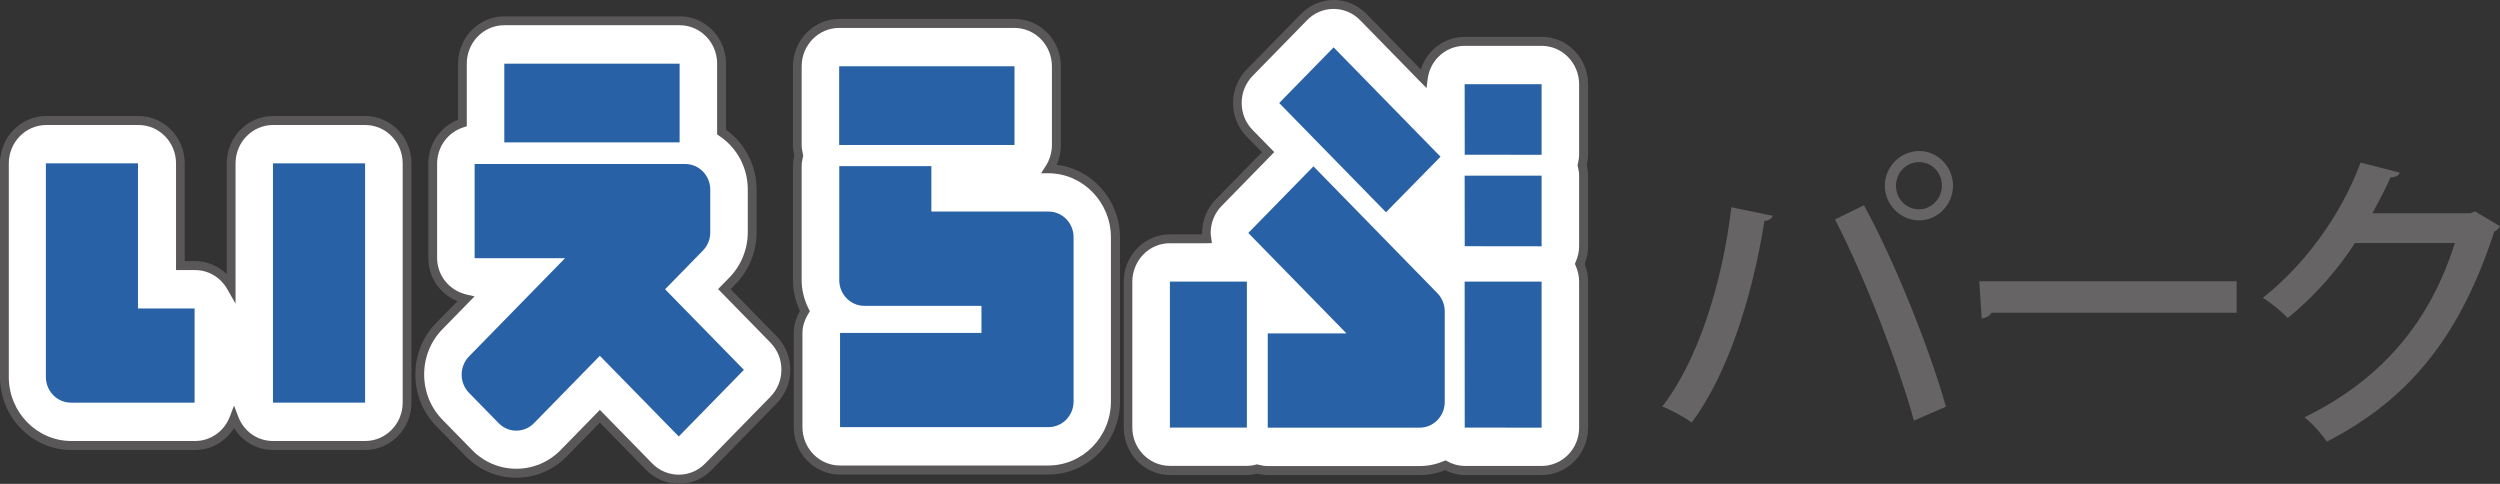
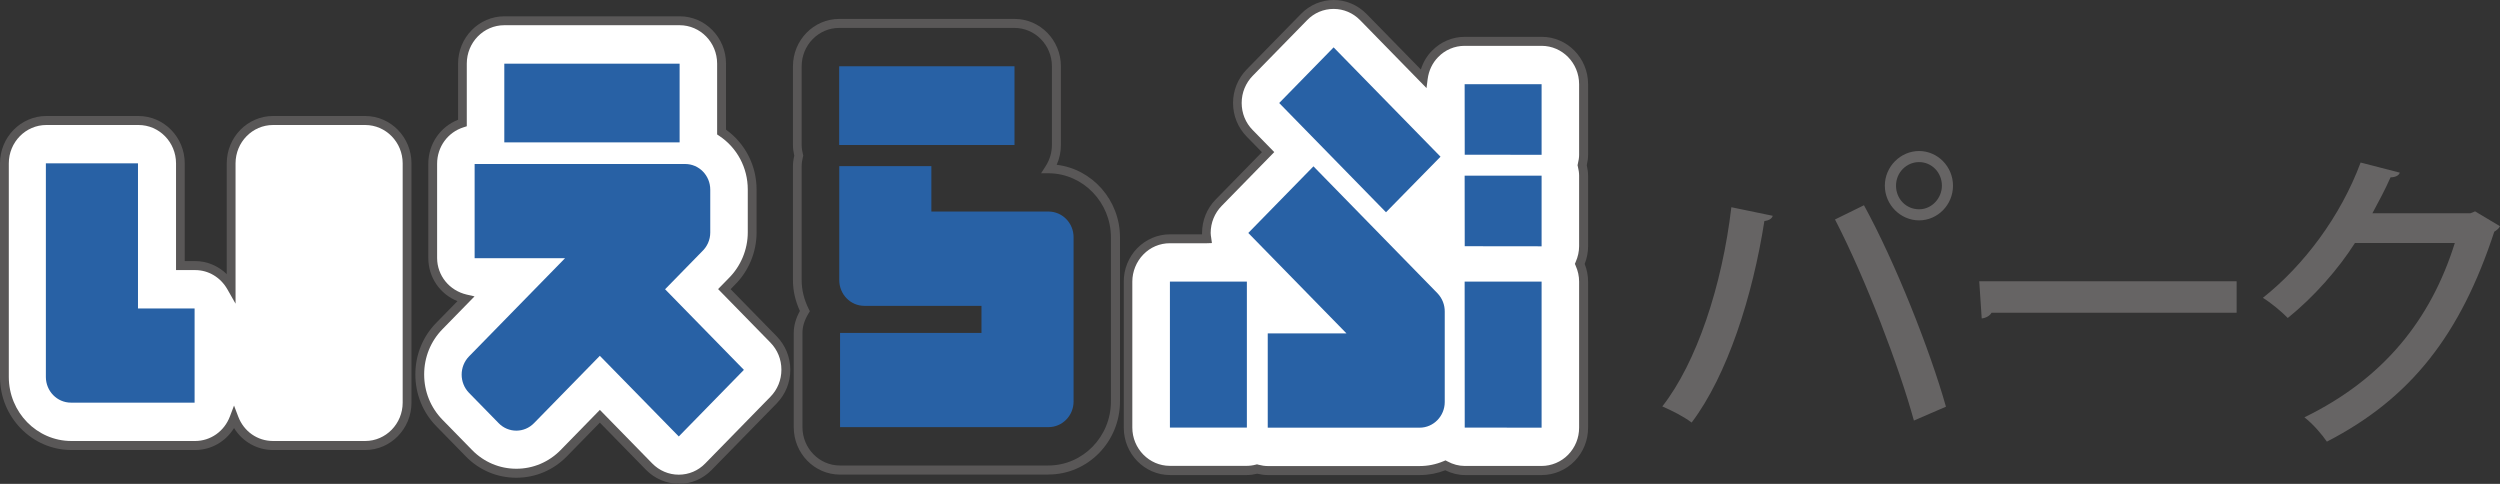
<svg xmlns="http://www.w3.org/2000/svg" width="155" height="30" viewBox="0 0 155 30" fill="none">
  <rect x="0" y="0" width="155" height="30" fill="#333333" stroke="none" />
  <g clip-path="url(#clip0_503_6364)">
    <path d="M22.64 7.471H16.93C15.494 7.471 14.331 8.66 14.331 10.128V17.794C13.878 17.002 13.054 16.466 12.093 16.466H11.181V10.128C11.181 8.66 10.018 7.471 8.582 7.471H2.872C1.436 7.471 0.273 8.66 0.273 10.128V23.372C0.273 25.718 2.135 27.622 4.428 27.622H12.093C13.195 27.622 14.135 26.912 14.511 25.924C14.888 26.918 15.822 27.622 16.93 27.622H22.64C24.076 27.622 25.239 26.432 25.239 24.964V10.128C25.239 8.66 24.076 7.471 22.64 7.471Z" fill="white" />
    <path d="M22.64 27.901H16.93C15.931 27.901 15.03 27.381 14.511 26.538C13.993 27.381 13.092 27.901 12.093 27.901H4.428C1.987 27.901 0 25.868 0 23.372V10.128C0 8.509 1.288 7.192 2.872 7.192H8.582C10.165 7.192 11.454 8.509 11.454 10.128V16.186H12.093C12.83 16.186 13.529 16.482 14.058 16.996V10.128C14.058 8.509 15.347 7.192 16.93 7.192H22.64C24.224 7.192 25.512 8.509 25.512 10.128V24.964C25.512 26.583 24.224 27.901 22.64 27.901ZM14.511 25.148L14.768 25.824C15.117 26.75 15.963 27.342 16.93 27.342H22.64C23.923 27.342 24.966 26.276 24.966 24.964V10.128C24.966 8.816 23.923 7.75 22.64 7.75H16.93C15.647 7.75 14.604 8.816 14.604 10.128V18.828L14.096 17.934C13.671 17.192 12.923 16.745 12.098 16.745H10.914V10.128C10.914 8.816 9.871 7.75 8.588 7.75H2.872C1.589 7.75 0.546 8.816 0.546 10.128V23.372C0.546 25.561 2.288 27.342 4.428 27.342H12.093C13.054 27.342 13.905 26.745 14.255 25.818L14.511 25.142V25.148Z" fill="#595757" />
    <path d="M47.962 21.044C47.962 21.044 46.34 19.386 44.91 17.923C45.057 17.772 45.368 17.454 45.368 17.454C45.341 17.482 45.319 17.504 45.292 17.532C46.144 16.728 46.635 15.589 46.635 14.411V11.753C46.635 10.262 45.882 8.95 44.74 8.191V3.948C44.74 2.479 43.578 1.29 42.142 1.29H31.272C29.841 1.29 28.673 2.479 28.673 3.948V7.627C27.609 7.956 26.828 8.956 26.828 10.156V15.997C26.828 17.264 27.712 18.275 28.875 18.537C28.22 19.202 27.237 20.212 27.237 20.212C26.429 21.038 26.02 22.127 26.02 23.216C26.02 24.305 26.424 25.394 27.237 26.22L29.072 28.096C30.693 29.754 33.33 29.754 34.946 28.096L37.19 25.801C38.62 27.264 40.242 28.922 40.242 28.922C41.257 29.961 42.901 29.961 43.916 28.922L47.956 24.791C48.464 24.271 48.72 23.59 48.72 22.915C48.72 22.239 48.464 21.558 47.956 21.038H47.962V21.044Z" fill="white" />
    <path d="M42.082 29.989C41.317 29.989 40.597 29.682 40.051 29.129L37.19 26.203L35.143 28.297C34.307 29.151 33.194 29.62 32.009 29.62C30.824 29.62 29.71 29.151 28.881 28.297L27.046 26.421C26.211 25.567 25.752 24.428 25.752 23.216C25.752 22.005 26.211 20.865 27.046 20.017L28.362 18.671C27.276 18.236 26.555 17.192 26.555 15.997V10.156C26.555 8.934 27.286 7.862 28.4 7.426V3.948C28.4 2.328 29.689 1.011 31.272 1.011H42.142C43.725 1.011 45.013 2.328 45.013 3.948V8.04C46.203 8.889 46.908 10.268 46.908 11.753V14.411C46.908 15.639 46.411 16.823 45.543 17.677L45.297 17.928L48.158 20.854C48.699 21.413 48.999 22.15 48.999 22.931C48.999 23.713 48.699 24.45 48.158 25.008L44.118 29.14C43.578 29.693 42.857 30 42.087 30V29.989H42.082ZM37.195 25.416L40.438 28.733C40.875 29.179 41.459 29.43 42.082 29.43C42.704 29.43 43.288 29.185 43.725 28.733L47.765 24.601C48.207 24.148 48.447 23.557 48.447 22.92C48.447 22.284 48.207 21.692 47.765 21.239L44.522 17.923L45.106 17.326L45.177 17.253C45.931 16.505 46.362 15.472 46.362 14.405V11.748C46.362 10.402 45.701 9.157 44.587 8.42L44.462 8.336V3.942C44.462 2.63 43.419 1.563 42.136 1.563H31.266C29.983 1.563 28.941 2.63 28.941 3.942V7.828L28.75 7.889C27.761 8.197 27.101 9.107 27.101 10.151V15.991C27.101 17.08 27.854 18.012 28.935 18.264L29.421 18.375L27.434 20.408C26.702 21.156 26.298 22.15 26.298 23.216C26.298 24.282 26.702 25.276 27.434 26.025L29.268 27.901C30 28.649 30.972 29.062 32.014 29.062C33.052 29.062 34.029 28.649 34.761 27.901L37.195 25.41V25.416Z" fill="#595757" />
-     <path d="M65.061 10.469C65.339 10.045 65.497 9.537 65.497 8.989V4.109C65.497 2.641 64.334 1.452 62.899 1.452H52.029C50.593 1.452 49.43 2.641 49.43 4.109V8.989C49.43 9.218 49.468 9.436 49.523 9.648C49.468 9.86 49.435 10.078 49.435 10.307V17.37C49.435 18.063 49.616 18.71 49.905 19.285C49.665 19.693 49.49 20.134 49.49 20.642V26.482C49.49 27.951 50.653 29.14 52.083 29.14H65.006C67.299 29.14 69.161 27.231 69.161 24.891V14.713C69.161 12.39 67.326 10.497 65.061 10.463V10.469Z" fill="white" />
    <path d="M65.001 29.425H52.078C50.495 29.425 49.212 28.107 49.212 26.488V20.648C49.212 20.195 49.337 19.743 49.594 19.28C49.31 18.666 49.163 18.023 49.163 17.376V10.313C49.163 10.106 49.19 9.888 49.245 9.654C49.19 9.414 49.163 9.202 49.163 8.995V4.109C49.163 2.49 50.451 1.173 52.034 1.173H62.904C64.487 1.173 65.776 2.49 65.776 4.109V8.989C65.776 9.414 65.688 9.833 65.514 10.218C67.714 10.475 69.439 12.406 69.439 14.713V24.891C69.439 27.387 67.452 29.419 65.011 29.419H65.001V29.425ZM52.029 1.731C50.746 1.731 49.703 2.797 49.703 4.109V8.989C49.703 9.168 49.73 9.358 49.785 9.581L49.801 9.648L49.785 9.715C49.73 9.927 49.703 10.123 49.703 10.302V17.365C49.703 17.973 49.85 18.576 50.14 19.157L50.211 19.297L50.129 19.43C49.872 19.86 49.752 20.246 49.752 20.642V26.482C49.752 27.794 50.795 28.861 52.072 28.861H64.995C67.135 28.861 68.877 27.08 68.877 24.891V14.713C68.877 12.552 67.157 10.771 65.05 10.743H64.547L64.826 10.307C65.082 9.916 65.219 9.458 65.219 8.984V4.109C65.219 2.797 64.176 1.731 62.893 1.731H52.023H52.029Z" fill="#595757" />
    <path d="M98.178 5.221C98.178 3.752 97.015 2.563 95.579 2.563H90.808C90.12 2.563 89.459 2.842 88.973 3.344C88.569 3.758 88.323 4.294 88.247 4.869L84.518 1.055C83.503 0.017 81.859 0.017 80.844 1.055L77.47 4.506C76.984 5.003 76.711 5.678 76.711 6.382C76.711 7.085 76.984 7.761 77.47 8.264L78.617 9.436L75.554 12.568C75.046 13.088 74.795 13.769 74.795 14.444C74.795 14.562 74.811 14.684 74.828 14.802H72.535C71.841 14.802 71.186 15.081 70.695 15.584C70.209 16.08 69.936 16.756 69.936 17.465V26.516C69.936 27.979 71.104 29.168 72.535 29.168H77.301C77.519 29.168 77.732 29.134 77.945 29.079C78.152 29.134 78.371 29.174 78.595 29.174H88.012C88.575 29.174 89.11 29.056 89.601 28.85C89.961 29.045 90.365 29.168 90.808 29.168H95.574C96.261 29.168 96.922 28.895 97.408 28.398C97.894 27.901 98.172 27.225 98.172 26.516V17.459C98.172 17.069 98.085 16.7 97.932 16.365C98.079 16.025 98.172 15.656 98.172 15.271V10.893C98.172 10.67 98.134 10.458 98.085 10.246C98.134 10.034 98.172 9.821 98.172 9.598V5.221H98.178Z" fill="white" />
    <path d="M88.018 29.453H78.6C78.393 29.453 78.18 29.425 77.951 29.369C77.721 29.425 77.508 29.453 77.306 29.453H72.54C70.962 29.453 69.674 28.135 69.674 26.516V17.465C69.668 16.695 69.974 15.935 70.509 15.388C71.055 14.835 71.776 14.528 72.54 14.528H74.527V14.45C74.527 13.668 74.828 12.926 75.368 12.373L78.24 9.436L77.29 8.465C76.749 7.906 76.449 7.169 76.449 6.387C76.449 5.606 76.749 4.869 77.29 4.31L80.664 0.86C81.204 0.307 81.925 0 82.689 0C83.454 0 84.174 0.307 84.72 0.86L88.094 4.31C88.231 3.864 88.465 3.467 88.787 3.143C89.328 2.591 90.049 2.284 90.819 2.284H95.59C97.173 2.284 98.462 3.601 98.462 5.221V9.598C98.462 9.799 98.434 10.006 98.38 10.246C98.434 10.486 98.462 10.692 98.462 10.893V15.271C98.462 15.639 98.391 16.002 98.249 16.365C98.391 16.723 98.462 17.091 98.462 17.459V26.516C98.462 27.303 98.161 28.04 97.621 28.593C97.086 29.14 96.349 29.453 95.59 29.453H90.824C90.409 29.453 89.999 29.352 89.606 29.157C89.104 29.352 88.575 29.453 88.034 29.453H88.018ZM77.951 28.794L78.016 28.811C78.229 28.867 78.42 28.895 78.6 28.895H88.018C88.531 28.895 89.028 28.794 89.503 28.593L89.623 28.543L89.737 28.604C90.087 28.794 90.447 28.889 90.813 28.889H95.579C96.191 28.889 96.791 28.638 97.222 28.197C97.665 27.744 97.905 27.147 97.905 26.516V17.459C97.905 17.125 97.834 16.795 97.692 16.477L97.643 16.36L97.692 16.242C97.834 15.918 97.905 15.589 97.905 15.265V10.888C97.905 10.715 97.878 10.53 97.823 10.307L97.807 10.24L97.823 10.173C97.878 9.95 97.905 9.771 97.905 9.598V5.221C97.905 3.908 96.862 2.842 95.579 2.842H90.808C90.185 2.842 89.601 3.088 89.164 3.54C88.809 3.903 88.585 4.372 88.515 4.902L88.444 5.461L84.327 1.251C83.89 0.804 83.306 0.553 82.684 0.553C82.061 0.553 81.477 0.798 81.04 1.251L77.667 4.701C77.23 5.148 76.984 5.745 76.984 6.382C76.984 7.018 77.224 7.616 77.667 8.063L79.004 9.43L75.745 12.764C75.308 13.21 75.062 13.808 75.062 14.444C75.062 14.545 75.079 14.651 75.095 14.752L75.139 15.07L74.822 15.081H72.529C71.907 15.081 71.323 15.327 70.886 15.779C70.455 16.22 70.204 16.834 70.204 17.459V26.51C70.204 27.817 71.252 28.883 72.529 28.883H77.295C77.47 28.883 77.661 28.861 77.869 28.805L77.934 28.788H77.951V28.794Z" fill="#595757" />
    <path d="M12.065 24.964H4.4C3.538 24.964 2.844 24.249 2.844 23.372V10.128H8.555V19.123H12.065V24.964Z" fill="#2861A5" />
-     <path d="M22.635 10.128H16.924V24.964H22.635V10.128Z" fill="#2861A5" />
    <path d="M42.136 3.948H31.267V8.827H42.136V3.948Z" fill="#2861A5" />
    <path d="M42.082 27.058L37.19 22.06L33.112 26.231C32.506 26.857 31.518 26.857 30.912 26.231L29.077 24.355C28.471 23.73 28.471 22.725 29.077 22.099L35.033 16.008H29.427V10.168H42.48C43.343 10.168 44.036 10.882 44.036 11.759V14.416C44.036 14.88 43.84 15.293 43.528 15.589L41.235 17.934L46.122 22.931L42.082 27.063V27.058Z" fill="#2861A5" />
    <path d="M62.899 4.109H52.029V8.989H62.899V4.109Z" fill="#2861A5" />
    <path d="M66.562 24.891C66.562 25.773 65.863 26.482 65.006 26.482H52.083V20.642H60.851V18.962H53.59C52.728 18.962 52.034 18.247 52.034 17.365V10.302H57.745V13.116H65.006C65.869 13.116 66.562 13.83 66.562 14.707V24.886V24.891Z" fill="#2861A5" />
    <path d="M82.684 2.937L89.312 9.715L85.932 13.16L79.31 6.387L82.684 2.937Z" fill="#2861A5" />
    <path d="M77.306 17.459H72.535V26.51H77.306V17.459Z" fill="#2861A5" />
    <path d="M89.121 18.18C89.426 18.498 89.579 18.911 89.574 19.324V24.925C89.574 25.801 88.875 26.516 88.018 26.516H78.6V20.67H83.481L77.394 14.444L81.434 10.313" fill="#2861A5" />
    <path d="M95.579 26.516L90.813 26.51L90.808 17.459H95.579V26.516Z" fill="#2861A5" />
    <path d="M95.579 15.271L90.813 15.265L90.808 10.893H95.579V15.271Z" fill="#2861A5" />
    <path d="M95.579 9.598L90.813 9.592L90.808 5.221H95.579V9.598Z" fill="#2861A5" />
    <path d="M109.91 13.372C109.872 13.551 109.681 13.668 109.391 13.707C108.665 18.358 107.099 23.266 104.882 26.198C104.385 25.823 103.659 25.455 103.064 25.198C105.188 22.479 106.771 17.733 107.344 12.848L109.905 13.378L109.91 13.372ZM118.662 26.075C117.761 22.792 115.697 17.337 113.77 13.607L115.566 12.725C117.515 16.281 119.655 21.697 120.649 25.215L118.662 26.075ZM118.984 9.363C120.13 9.363 121.086 10.324 121.086 11.513C121.086 12.702 120.13 13.663 118.984 13.663C117.837 13.663 116.86 12.702 116.86 11.513C116.86 10.324 117.837 9.363 118.984 9.363ZM120.398 11.513C120.398 10.692 119.765 10.05 118.984 10.05C118.203 10.05 117.553 10.692 117.553 11.513C117.553 12.334 118.181 12.976 118.984 12.976C119.786 12.976 120.398 12.273 120.398 11.513Z" fill="#666464" />
    <path d="M122.713 17.437H138.671V19.391H123.477C123.362 19.587 123.111 19.721 122.866 19.743L122.713 17.437Z" fill="#666464" />
    <path d="M154.989 14.037C154.929 14.177 154.76 14.294 154.645 14.366C152.56 20.72 149.502 24.685 144.267 27.381C143.961 26.935 143.41 26.287 142.874 25.874C147.766 23.49 150.709 19.832 152.199 15.064H146.008C144.976 16.689 143.464 18.409 141.843 19.715C141.477 19.341 140.811 18.777 140.298 18.465C142.842 16.449 145.113 13.423 146.358 10.078L148.787 10.704C148.727 10.899 148.481 10.994 148.214 10.994C147.87 11.776 147.466 12.518 147.089 13.222H153.166L153.455 13.104L155 14.026L154.989 14.037Z" fill="#666464" />
  </g>
  <defs>
    <clipPath id="clip0_503_6364">
      <rect width="155" height="30" fill="white" />
    </clipPath>
  </defs>
</svg>